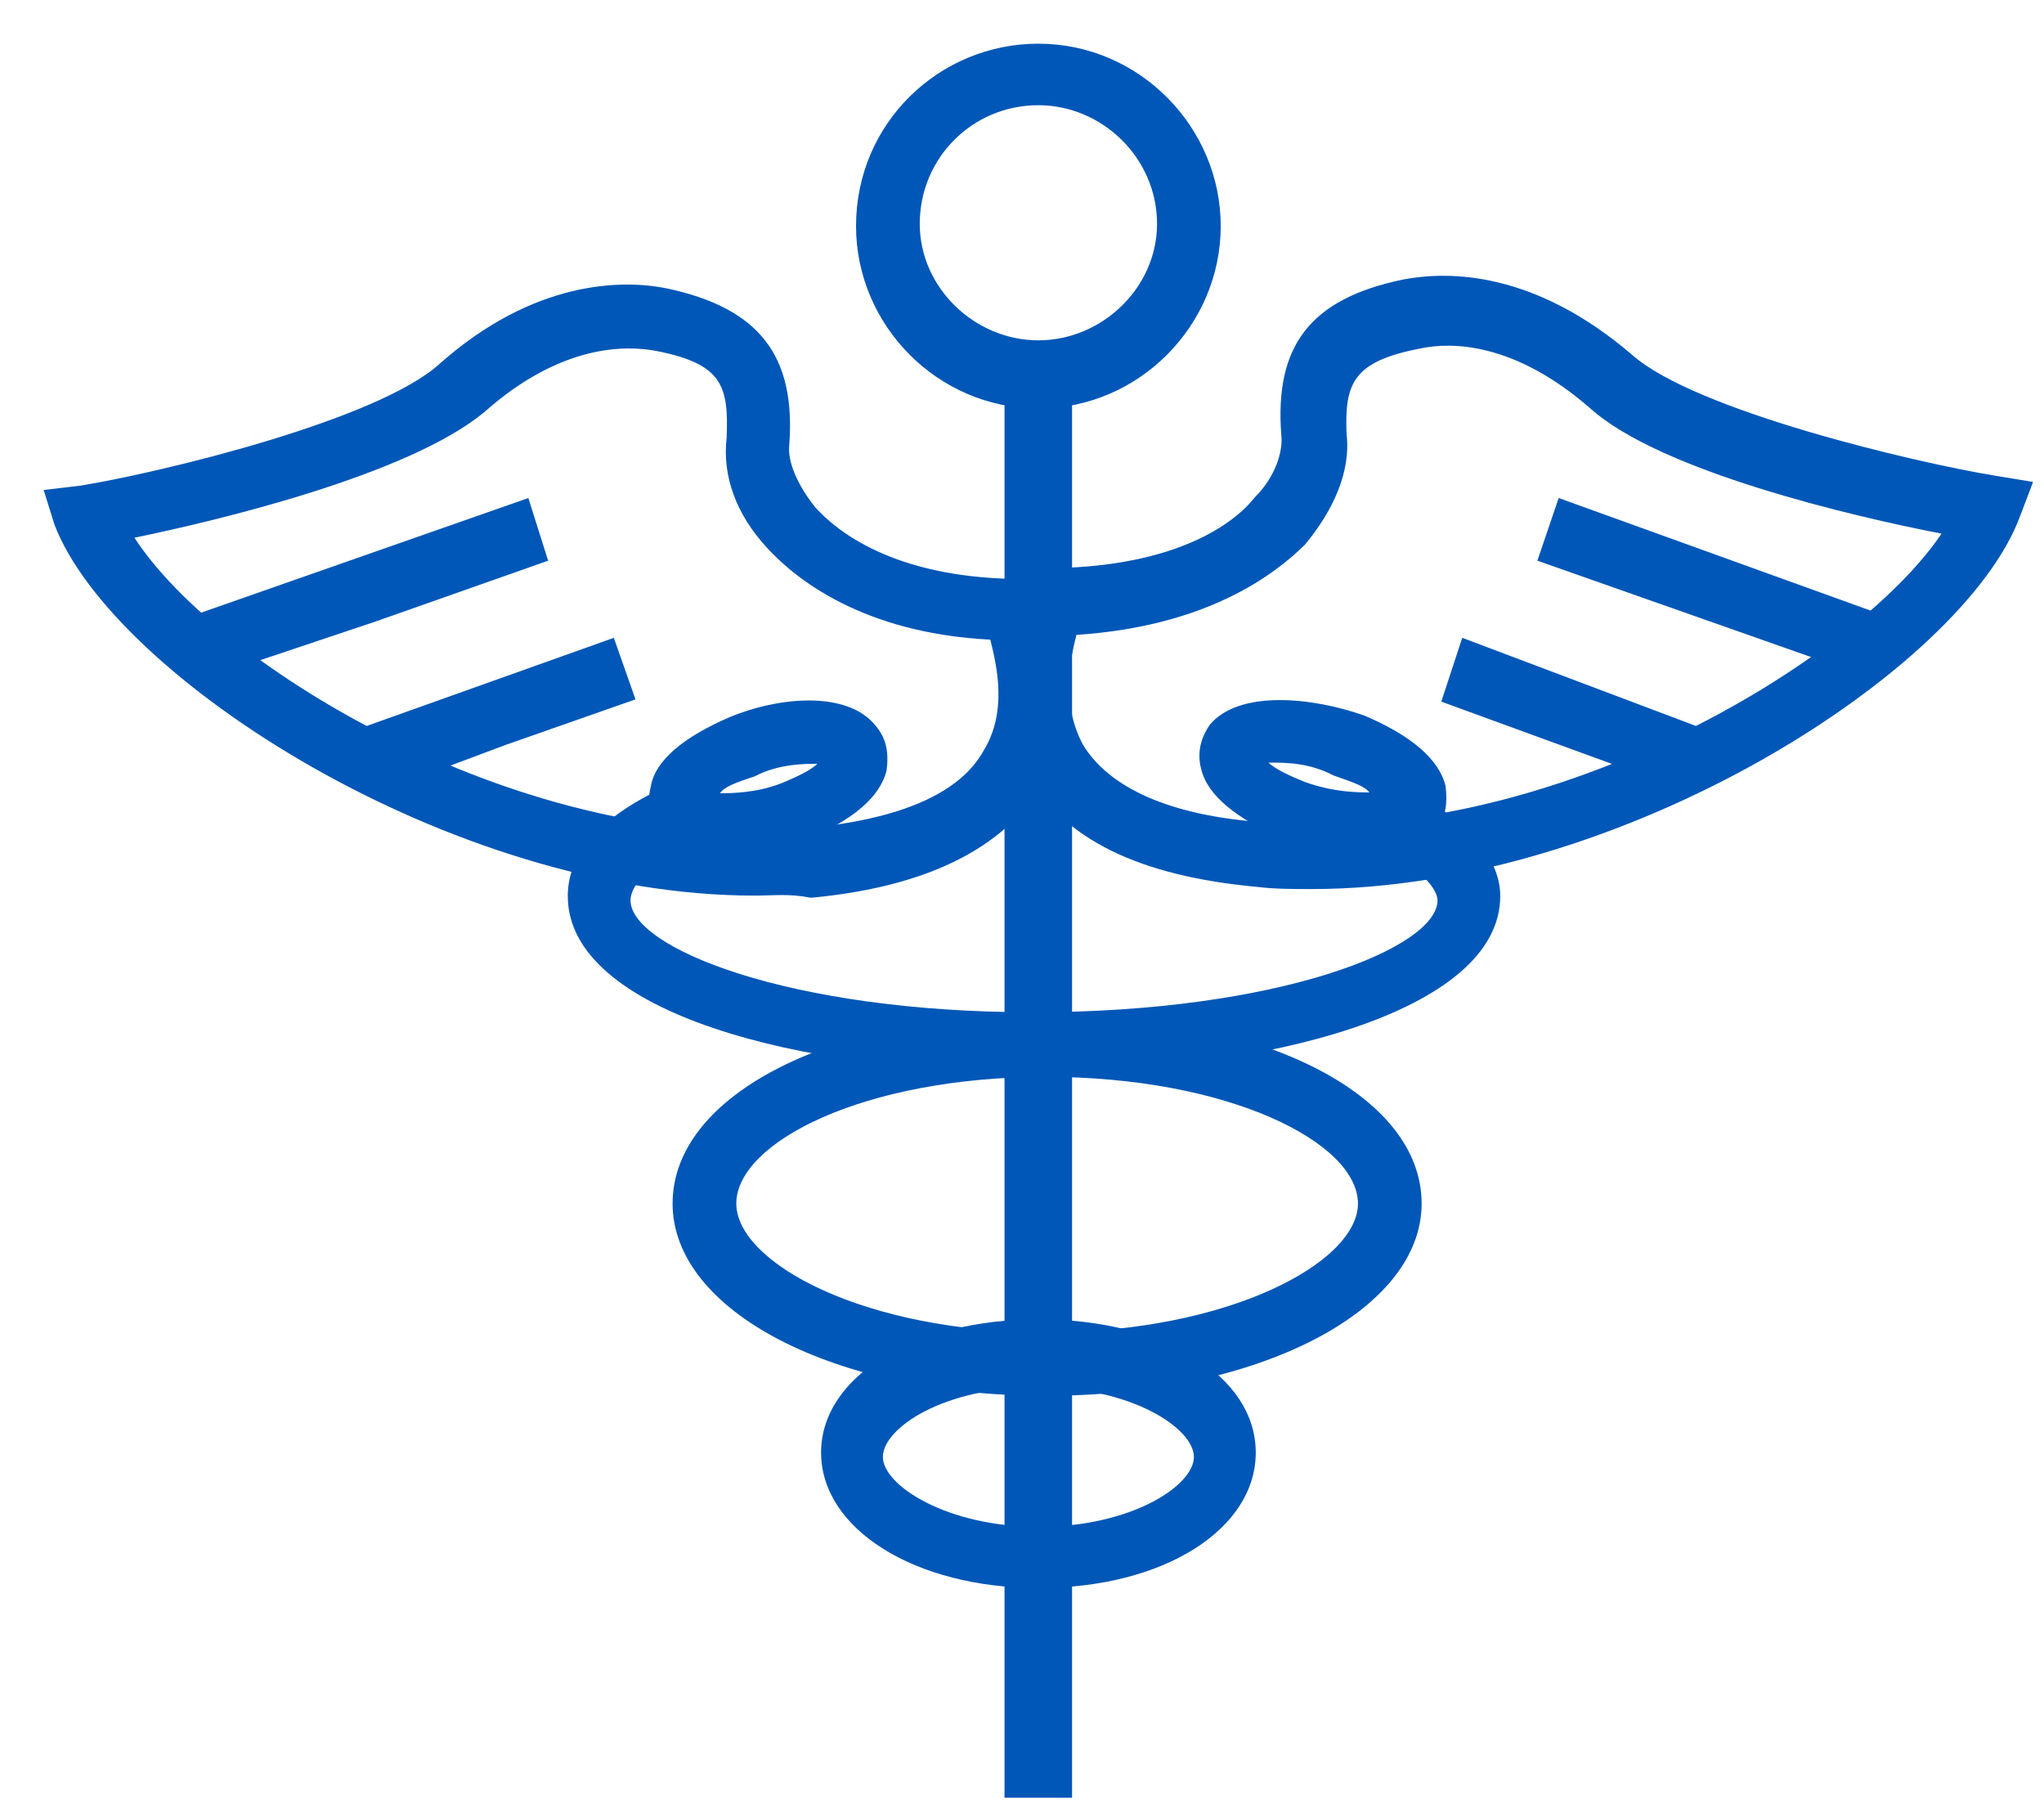
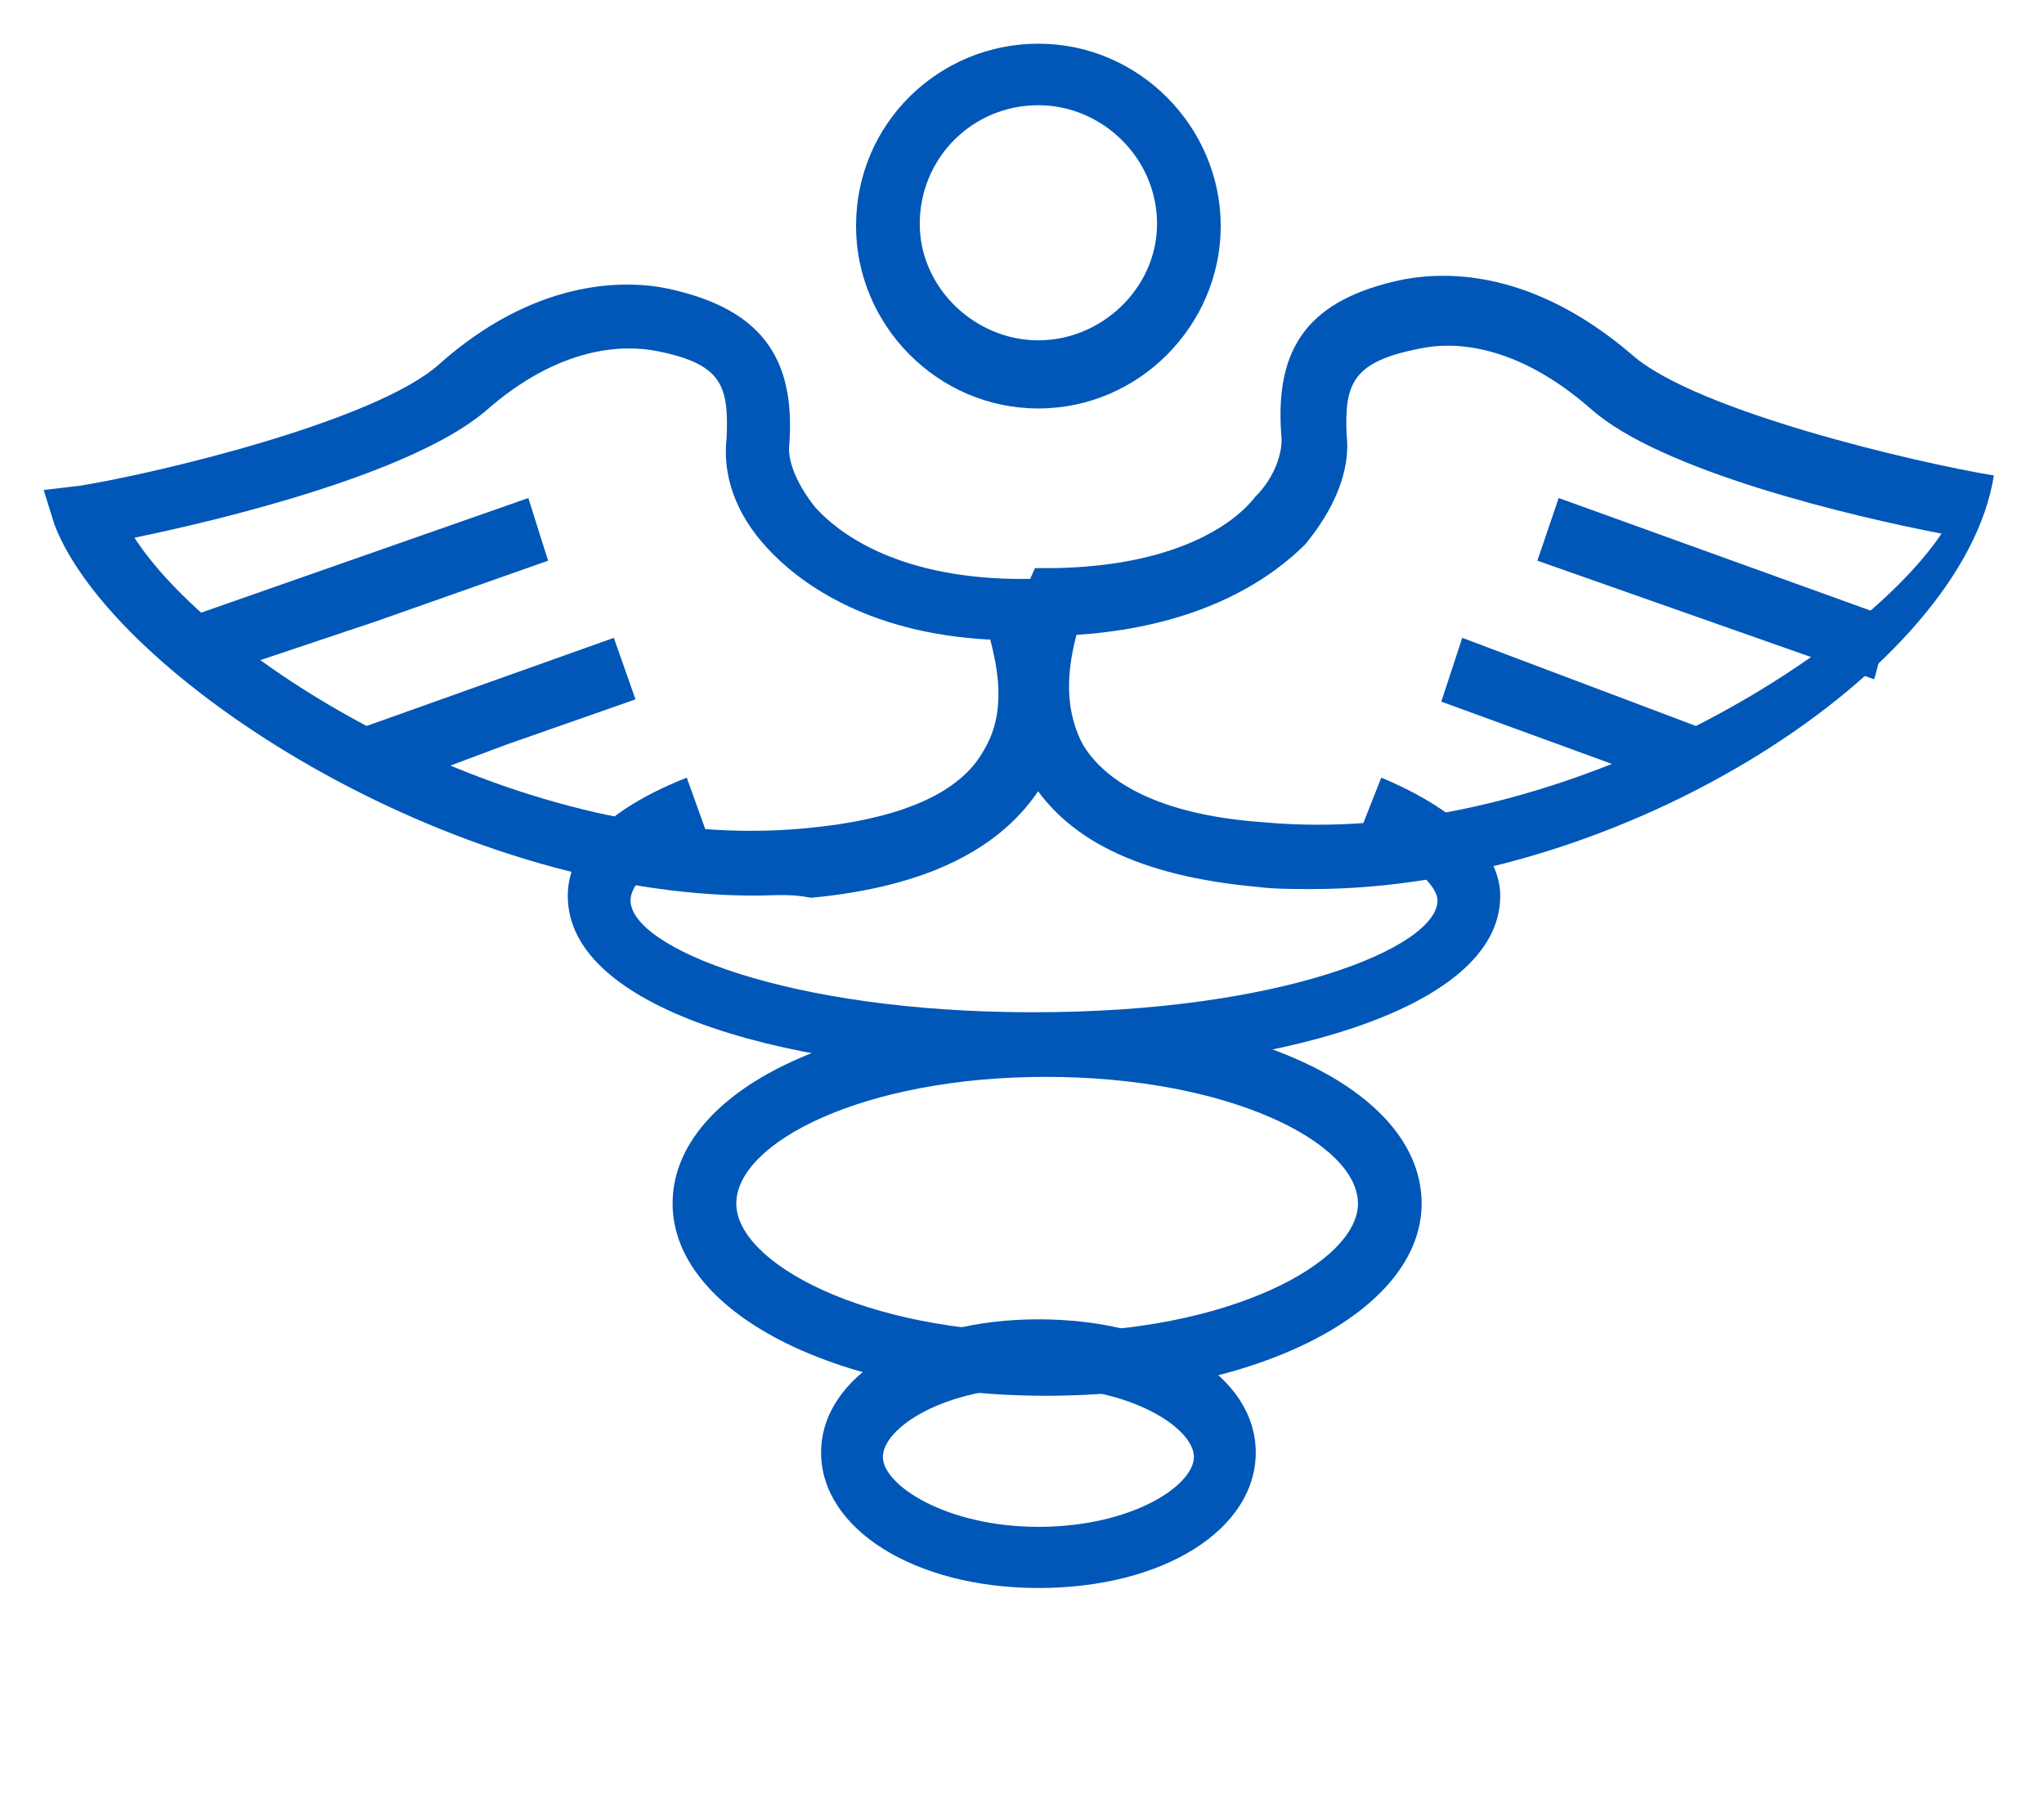
<svg xmlns="http://www.w3.org/2000/svg" width="234" height="207" xml:space="preserve" overflow="hidden">
  <g transform="translate(-884 -783)">
    <g>
      <path d="M970.402 885.503C935.515 885.503 896.917 860.43 890.237 843.052L889 839.08 893.206 838.584C902.361 837.094 927.103 831.136 934.278 824.682 945.165 815 955.309 815 960.258 815.993 970.897 818.227 975.103 823.689 974.361 833.867 974.113 835.853 975.35 838.584 977.33 841.066 979.804 843.797 986.237 849.01 1000.09 849.259L1002.07 849.259 1003.31 851.493C1003.56 851.741 1008.75 863.161 1003.31 872.843 998.856 880.042 990.196 884.51 976.835 885.752 974.361 885.255 972.629 885.503 970.402 885.503ZM899.392 844.542C909.041 859.437 944.423 880.787 976.093 877.808 986.979 876.815 993.907 873.836 996.629 868.871 999.35 864.402 998.113 859.189 997.371 856.21 982.773 855.465 975.103 849.259 971.887 845.783 968.175 841.811 966.691 837.343 967.185 833.122 967.433 827.164 966.691 824.682 959.268 823.192 955.557 822.448 948.134 822.448 939.474 830.143 930.814 837.343 909.041 842.556 899.392 844.542Z" fill="#0057B7" fill-rule="evenodd" fill-opacity="1" />
      <path d="M927.132 854.085 907.264 860.744 905 853.829 944.485 840 946.749 847.171 927.132 854.085" fill="#0057B7" fill-rule="evenodd" fill-opacity="1" />
      <path d="M941.868 868.261 927.233 873.739 925 866.435 954.271 856 956.752 863.044 941.868 868.261" fill="#0057B7" fill-rule="evenodd" fill-opacity="1" />
-       <path d="M1034.17 884.754C1031.93 884.754 1029.93 884.754 1027.93 884.507 1014.46 883.274 1005.73 879.083 1001.49 871.441 996 861.826 1000.99 850.733 1001.49 850.24L1002.49 848.021 1004.73 848.021C1018.45 847.774 1025.19 843.09 1027.68 839.885 1029.93 837.667 1030.93 834.708 1030.68 832.736 1029.93 822.628 1033.92 817.205 1044.65 814.986 1049.89 814 1059.62 814 1070.85 823.615 1078.08 830.024 1103.28 835.941 1112.26 837.42L1116.75 838.16 1115.25 842.104C1108.77 859.608 1069.85 884.754 1034.17 884.754ZM1007.23 855.663C1006.48 858.622 1005.48 863.552 1007.98 868.236 1010.97 873.167 1017.95 876.372 1028.68 877.111 1060.87 880.07 1096.29 858.868 1106.27 844.076 1096.04 842.104 1074.09 836.927 1066.1 829.778 1057.37 822.135 1050.14 822.135 1046.65 822.875 1038.91 824.354 1037.91 826.819 1038.16 832.736 1038.66 836.927 1036.67 841.365 1033.42 845.309 1029.93 848.76 1022.2 854.677 1007.23 855.663Z" fill="#0057B7" fill-rule="evenodd" fill-opacity="1" />
+       <path d="M1034.17 884.754C1031.93 884.754 1029.93 884.754 1027.93 884.507 1014.46 883.274 1005.73 879.083 1001.49 871.441 996 861.826 1000.99 850.733 1001.49 850.24L1002.49 848.021 1004.73 848.021C1018.45 847.774 1025.19 843.09 1027.68 839.885 1029.93 837.667 1030.93 834.708 1030.68 832.736 1029.93 822.628 1033.92 817.205 1044.65 814.986 1049.89 814 1059.62 814 1070.85 823.615 1078.08 830.024 1103.28 835.941 1112.26 837.42C1108.77 859.608 1069.85 884.754 1034.17 884.754ZM1007.23 855.663C1006.48 858.622 1005.48 863.552 1007.98 868.236 1010.97 873.167 1017.95 876.372 1028.68 877.111 1060.87 880.07 1096.29 858.868 1106.27 844.076 1096.04 842.104 1074.09 836.927 1066.1 829.778 1057.37 822.135 1050.14 822.135 1046.65 822.875 1038.91 824.354 1037.91 826.819 1038.16 832.736 1038.66 836.927 1036.67 841.365 1033.42 845.309 1029.93 848.76 1022.2 854.677 1007.23 855.663Z" fill="#0057B7" fill-rule="evenodd" fill-opacity="1" />
      <path d="M1099.54 857.159 1098.56 860.744 1060 847.171 1062.44 840 1100.76 853.829 1099.54 857.159" fill="#0057B7" fill-rule="evenodd" fill-opacity="1" />
      <path d="M1078.8 870.348 1077.6 873.739 1049 863.304 1051.4 856 1079.76 866.696 1078.8 870.348" fill="#0057B7" fill-rule="evenodd" fill-opacity="1" />
      <path d="M1003.75 942.75C979.357 942.75 961 933 961 920.75 961 908.25 979.357 899 1003.75 899 1028.39 899 1046.75 908.25 1046.75 920.75 1046.75 933 1028.14 942.75 1003.75 942.75ZM1003.75 906.25C982.877 906.25 968.293 913.75 968.293 920.75 968.293 927.5 982.877 935.5 1003.75 935.5 1024.62 935.5 1039.46 927.5 1039.46 920.75 1039.46 913.75 1024.62 906.25 1003.75 906.25Z" fill="#0057B7" fill-rule="evenodd" fill-opacity="1" />
      <path d="M1002.88 964.75C988.732 964.75 978 958 978 949.25 978 940.5 988.732 934 1002.88 934 1017.27 934 1027.76 940.5 1027.76 949.25 1027.76 958 1017.27 964.75 1002.88 964.75ZM1002.88 941.75C991.902 941.75 985.073 946.5 985.073 949.75 985.073 953 992.39 957.75 1002.88 957.75 1013.61 957.75 1020.68 953 1020.68 949.75 1020.68 946.5 1013.61 941.75 1002.88 941.75Z" fill="#0057B7" fill-rule="evenodd" fill-opacity="1" />
-       <path d="M1002.73 988.752 999 988.752 999 826 1006.73 826 1006.73 988.752 1002.73 988.752" fill="#0057B7" fill-rule="evenodd" fill-opacity="1" />
      <path d="M1002.25 905.754C975.502 905.754 949 898.855 949 885.551 949 881.609 951.477 876.435 962.623 872L965.1 878.899C958.412 881.362 956.183 884.319 956.183 886.044 956.183 891.464 974.264 898.855 1002.25 898.855 1030.49 898.855 1048.57 891.464 1048.57 886.044 1048.57 884.565 1046.09 881.609 1039.41 878.899L1042.13 872C1053.28 876.681 1055.75 882.102 1055.75 885.551 1055.75 898.855 1028.75 905.754 1002.25 905.754" fill="#0057B7" fill-rule="evenodd" fill-opacity="1" />
-       <path d="M966.92 880.76C963.699 880.76 960.974 880.279 959.487 878.114 958.496 876.671 958 874.987 958.496 873.063 958.991 869.937 962.46 867.291 967.416 865.127 973.115 862.722 981.044 862 984.265 866.089L984.265 866.089C985.504 867.532 985.752 869.215 985.504 871.139 984.761 874.266 981.54 876.911 976.336 879.076 973.611 880.279 970.389 880.76 966.92 880.76ZM966.425 873.785C967.664 873.785 970.637 873.785 973.611 872.582 975.345 871.861 976.832 871.139 977.575 870.418 976.088 870.418 973.115 870.418 970.389 871.861 968.159 872.582 966.92 873.063 966.425 873.785Z" fill="#0057B7" fill-rule="evenodd" fill-opacity="1" />
-       <path d="M1040.25 880.756C1037.17 880.756 1033.32 880.026 1030.75 879.051 1025.62 876.615 1022.28 874.18 1021.51 871.013 1021 869.064 1021.51 867.359 1022.54 865.898 1025.88 862 1034.09 862.731 1040.25 864.923 1045.38 867.115 1048.72 869.795 1049.49 872.962 1049.74 874.91 1049.49 876.615 1048.46 878.077 1046.41 880.269 1043.58 880.756 1040.25 880.756ZM1029.21 870.282C1029.98 871.013 1031.52 871.744 1033.32 872.474 1036.65 873.692 1039.48 873.692 1040.76 873.692 1040.25 872.962 1038.71 872.474 1036.65 871.744 1033.83 870.282 1031.27 870.282 1029.21 870.282Z" fill="#0057B7" fill-rule="evenodd" fill-opacity="1" />
      <path d="M1002.87 829.749C991.305 829.749 982 820.192 982 808.874 982 797.054 991.557 788 1002.87 788 1014.44 788 1023.75 797.557 1023.75 808.874 1023.75 820.192 1014.44 829.749 1002.87 829.749ZM1002.87 795.042C995.329 795.042 989.294 801.078 989.294 808.623 989.294 815.916 995.581 821.952 1002.87 821.952 1010.17 821.952 1016.46 815.916 1016.46 808.623 1016.46 801.078 1010.17 795.042 1002.87 795.042Z" fill="#0057B7" fill-rule="evenodd" fill-opacity="1" />
    </g>
  </g>
</svg>